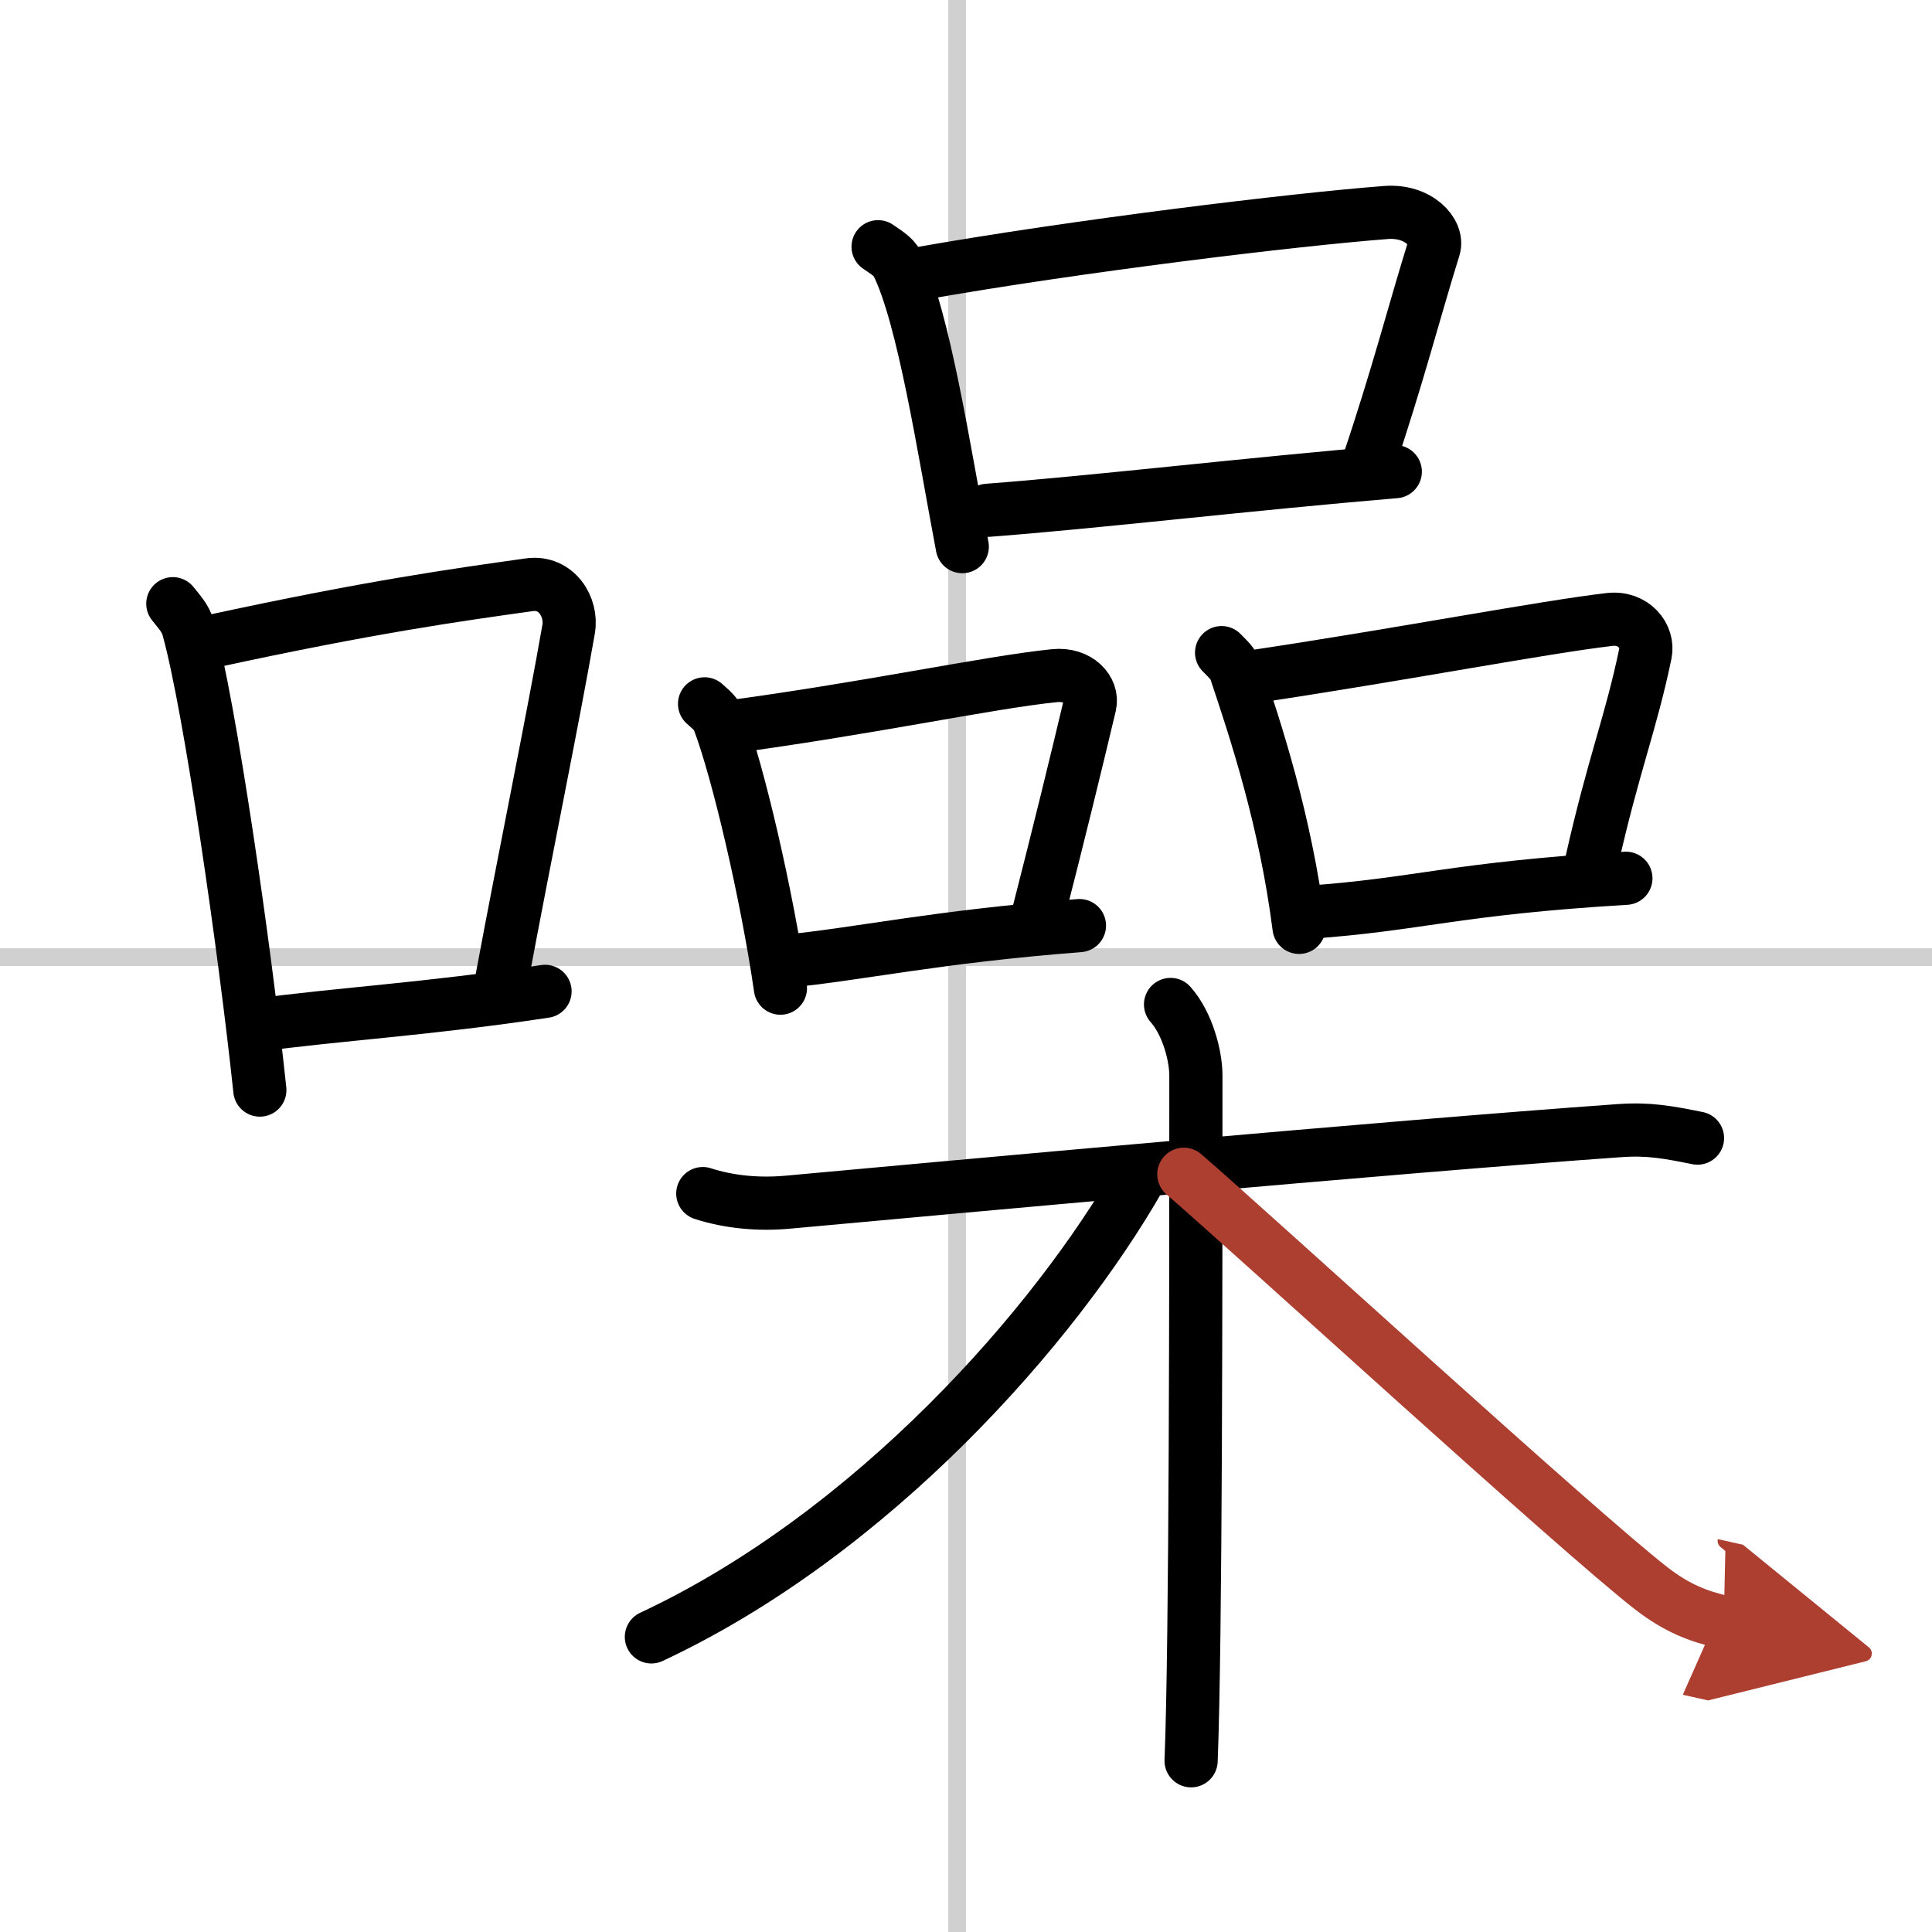
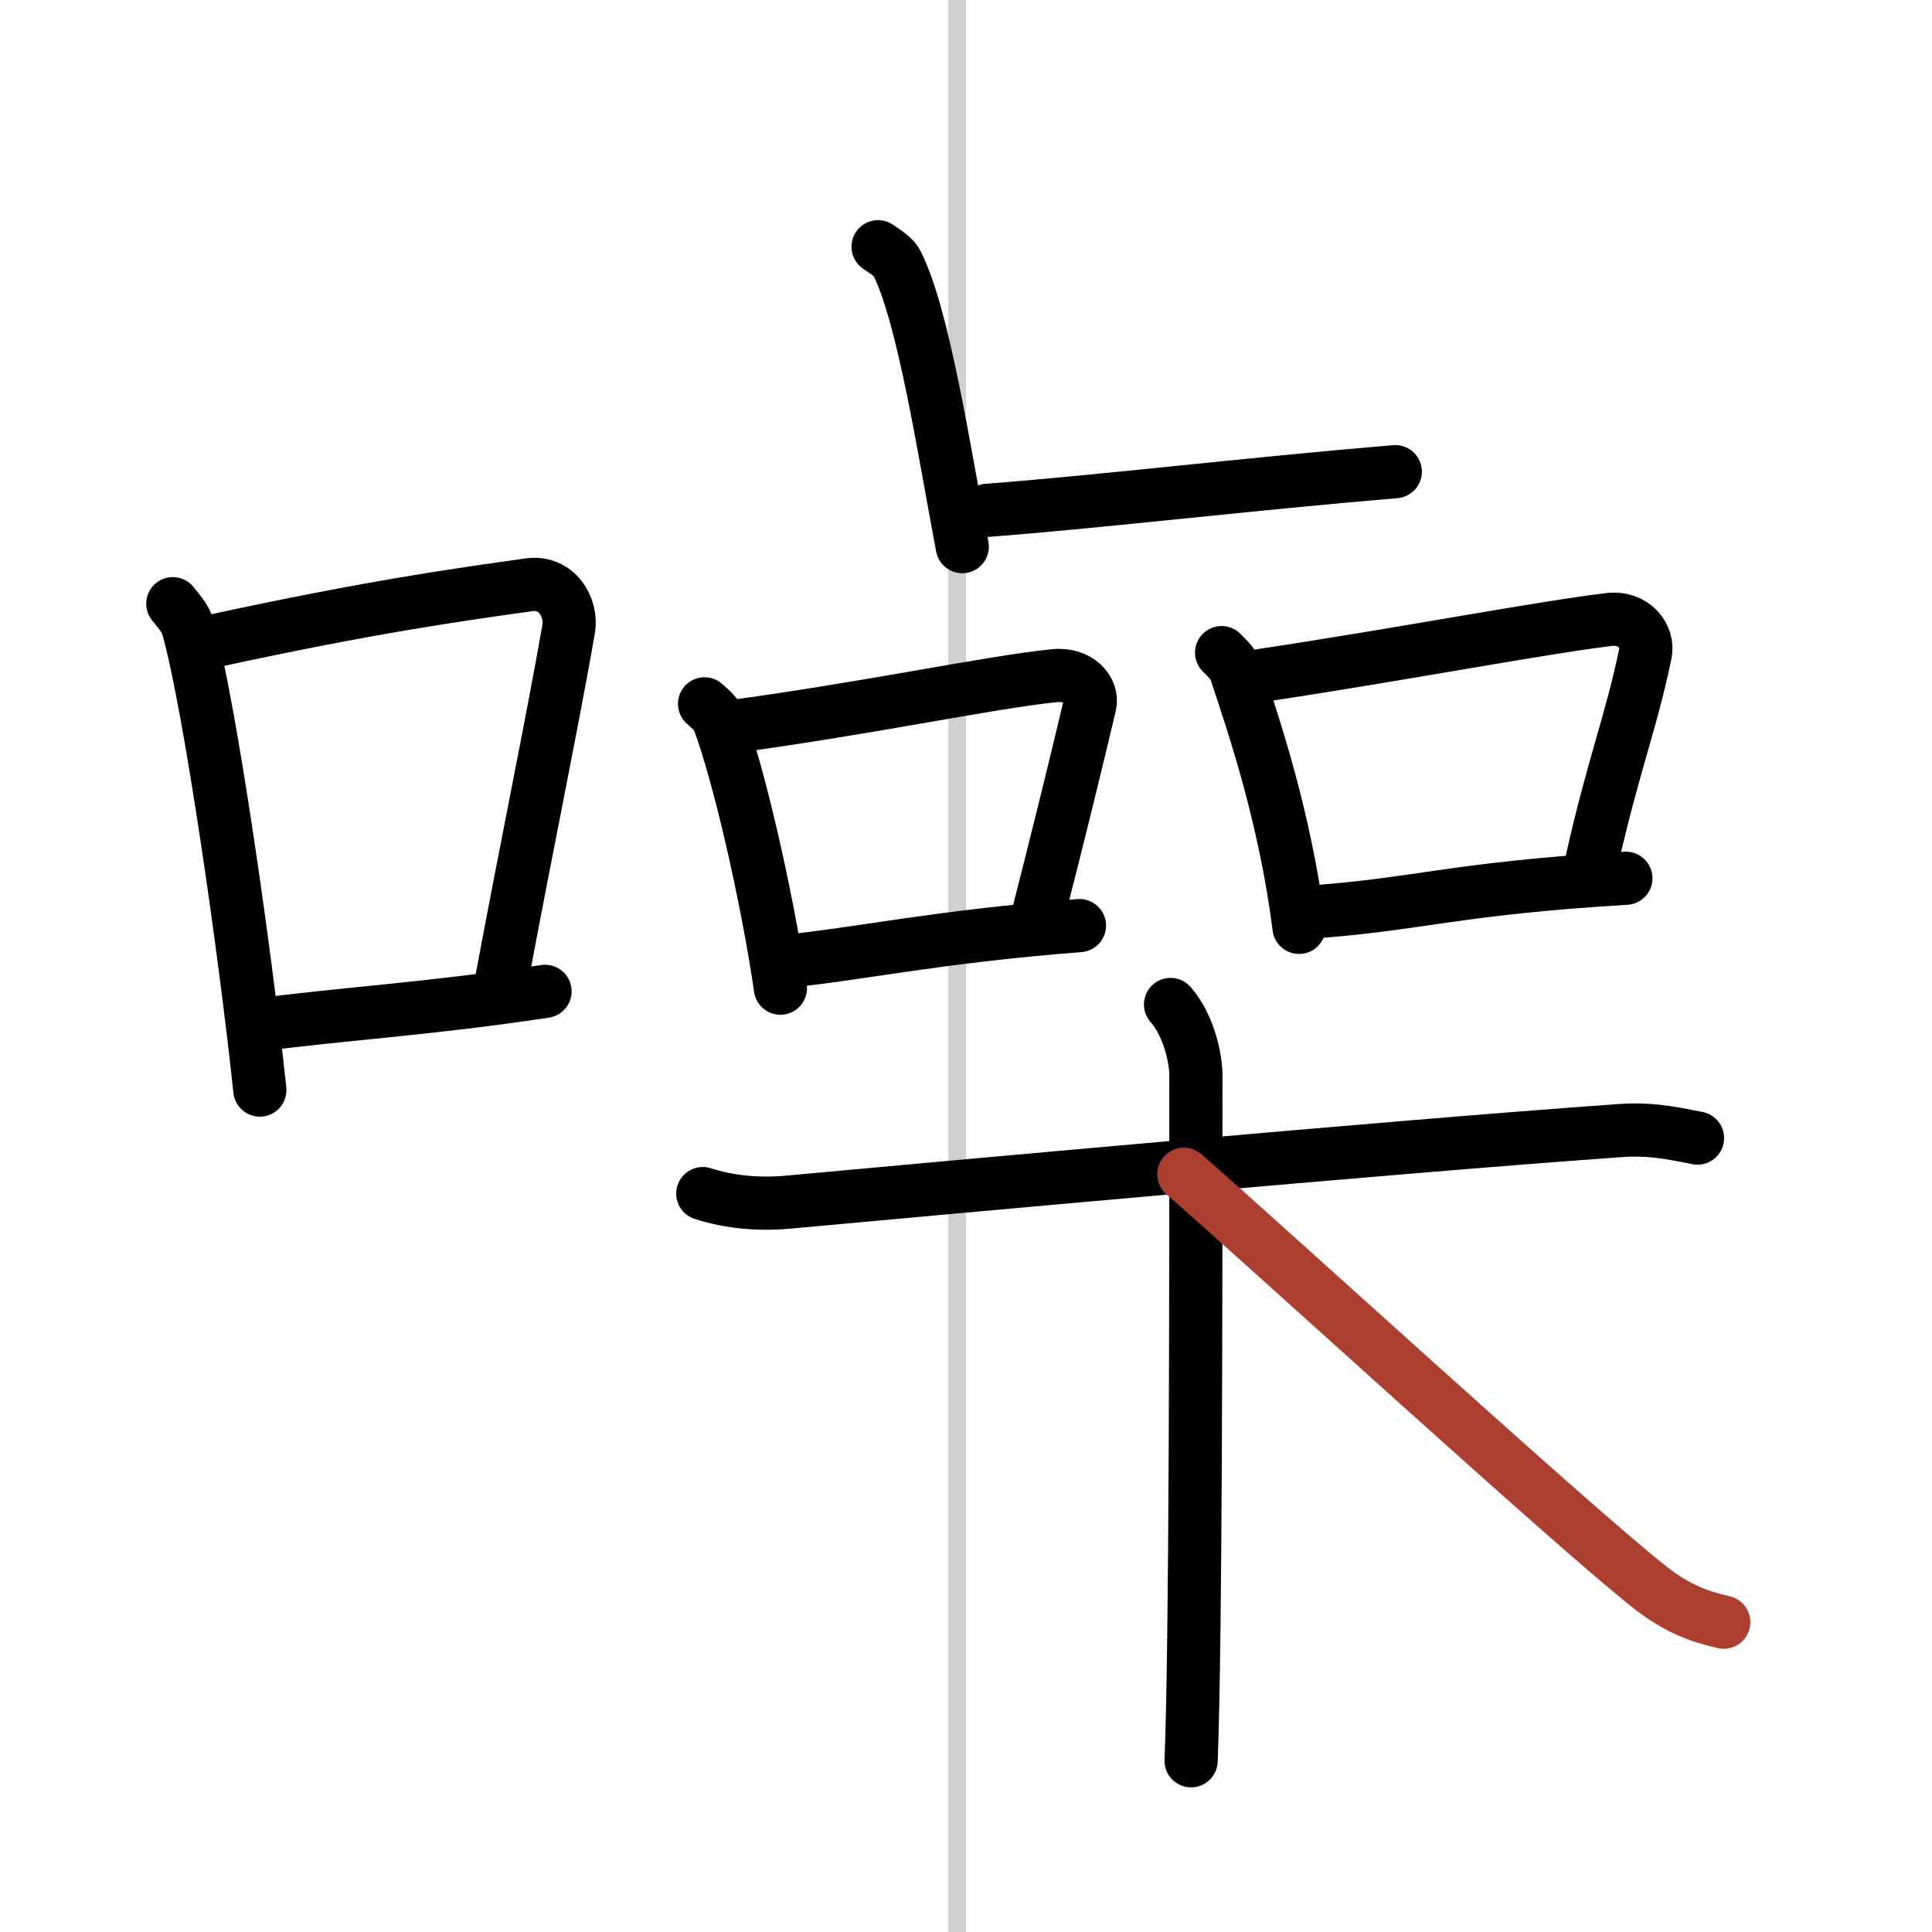
<svg xmlns="http://www.w3.org/2000/svg" width="400" height="400" viewBox="0 0 109 109">
  <defs>
    <marker id="a" markerWidth="4" orient="auto" refX="1" refY="5" viewBox="0 0 10 10">
-       <polyline points="0 0 10 5 0 10 1 5" fill="#ad3f31" stroke="#ad3f31" />
-     </marker>
+       </marker>
  </defs>
  <g fill="none" stroke="#000" stroke-linecap="round" stroke-linejoin="round" stroke-width="3">
    <rect width="100%" height="100%" fill="#fff" stroke="#fff" />
    <line x1="54" x2="54" y2="109" stroke="#d0d0d0" stroke-width="1" />
-     <line x2="109" y1="54" y2="54" stroke="#d0d0d0" stroke-width="1" />
    <path d="m9.75 34.06c0.35 0.45 0.72 0.82 0.87 1.38 1.23 4.42 3.2 18.12 4.04 26.06" />
    <path d="m11.96 36.18c8.94-1.94 13.77-2.61 17.91-3.19 1.52-0.21 2.43 1.26 2.21 2.51-0.9 5.17-2.45 12.65-3.78 19.8" />
    <path d="m14.32 57.86c4.87-0.66 9.75-0.92 16.43-1.93" />
    <path d="m49.54 13.92c0.44 0.31 0.88 0.56 1.07 0.94 1.51 3.02 2.65 10.55 3.68 15.98" />
-     <path d="m51.8 15.45c8.92-1.58 21.27-3.07 26.38-3.46 1.87-0.15 2.99 1.15 2.72 2-1.1 3.53-2.06 7.3-3.71 12.18" />
    <path d="m55.72 28.79c6-0.45 14.77-1.49 23-2.18" />
    <path d="m39.75 39.71c0.32 0.29 0.65 0.54 0.79 0.91 1.11 2.92 2.73 9.89 3.49 15.13" />
    <path d="m40.74 41.07c8.1-1.07 15.01-2.57 18.75-2.95 1.37-0.14 2.19 0.83 2 1.65-0.81 3.41-1.76 7.3-2.97 12.02" />
    <path d="m44.18 54.25c4.4-0.43 8.52-1.39 16.72-2.03" />
    <path d="m68.92 36.82c0.33 0.34 0.66 0.62 0.8 1.05 1.13 3.38 2.79 8.37 3.57 14.45" />
    <path d="m70.95 38.14c8.24-1.24 16.04-2.74 19.85-3.19 1.39-0.16 2.23 0.96 2.03 1.92-0.82 3.95-1.79 6.23-3.02 11.69" />
    <path d="m73.78 51.47c6.23-0.43 8.24-1.34 17.95-1.92" />
    <path d="m39.65 67.34c1.48 0.48 3.16 0.64 4.85 0.48 8.65-0.79 33.76-3.1 46.84-4.03 1.68-0.12 2.74 0.08 4.43 0.42" />
    <path d="m66.04 56.67c0.96 1.08 1.43 2.9 1.43 4.01 0 11.34 0 31.91-0.27 38.66" />
-     <path d="M64.3,66.43C59.52,74.8,49.25,86.5,36.75,92.35" />
    <path d="m66.79 66.25c3.88 3.34 22.15 20.08 26.37 23.36 1.43 1.11 2.66 1.59 4.09 1.91" marker-end="url(#a)" stroke="#ad3f31" />
  </g>
</svg>